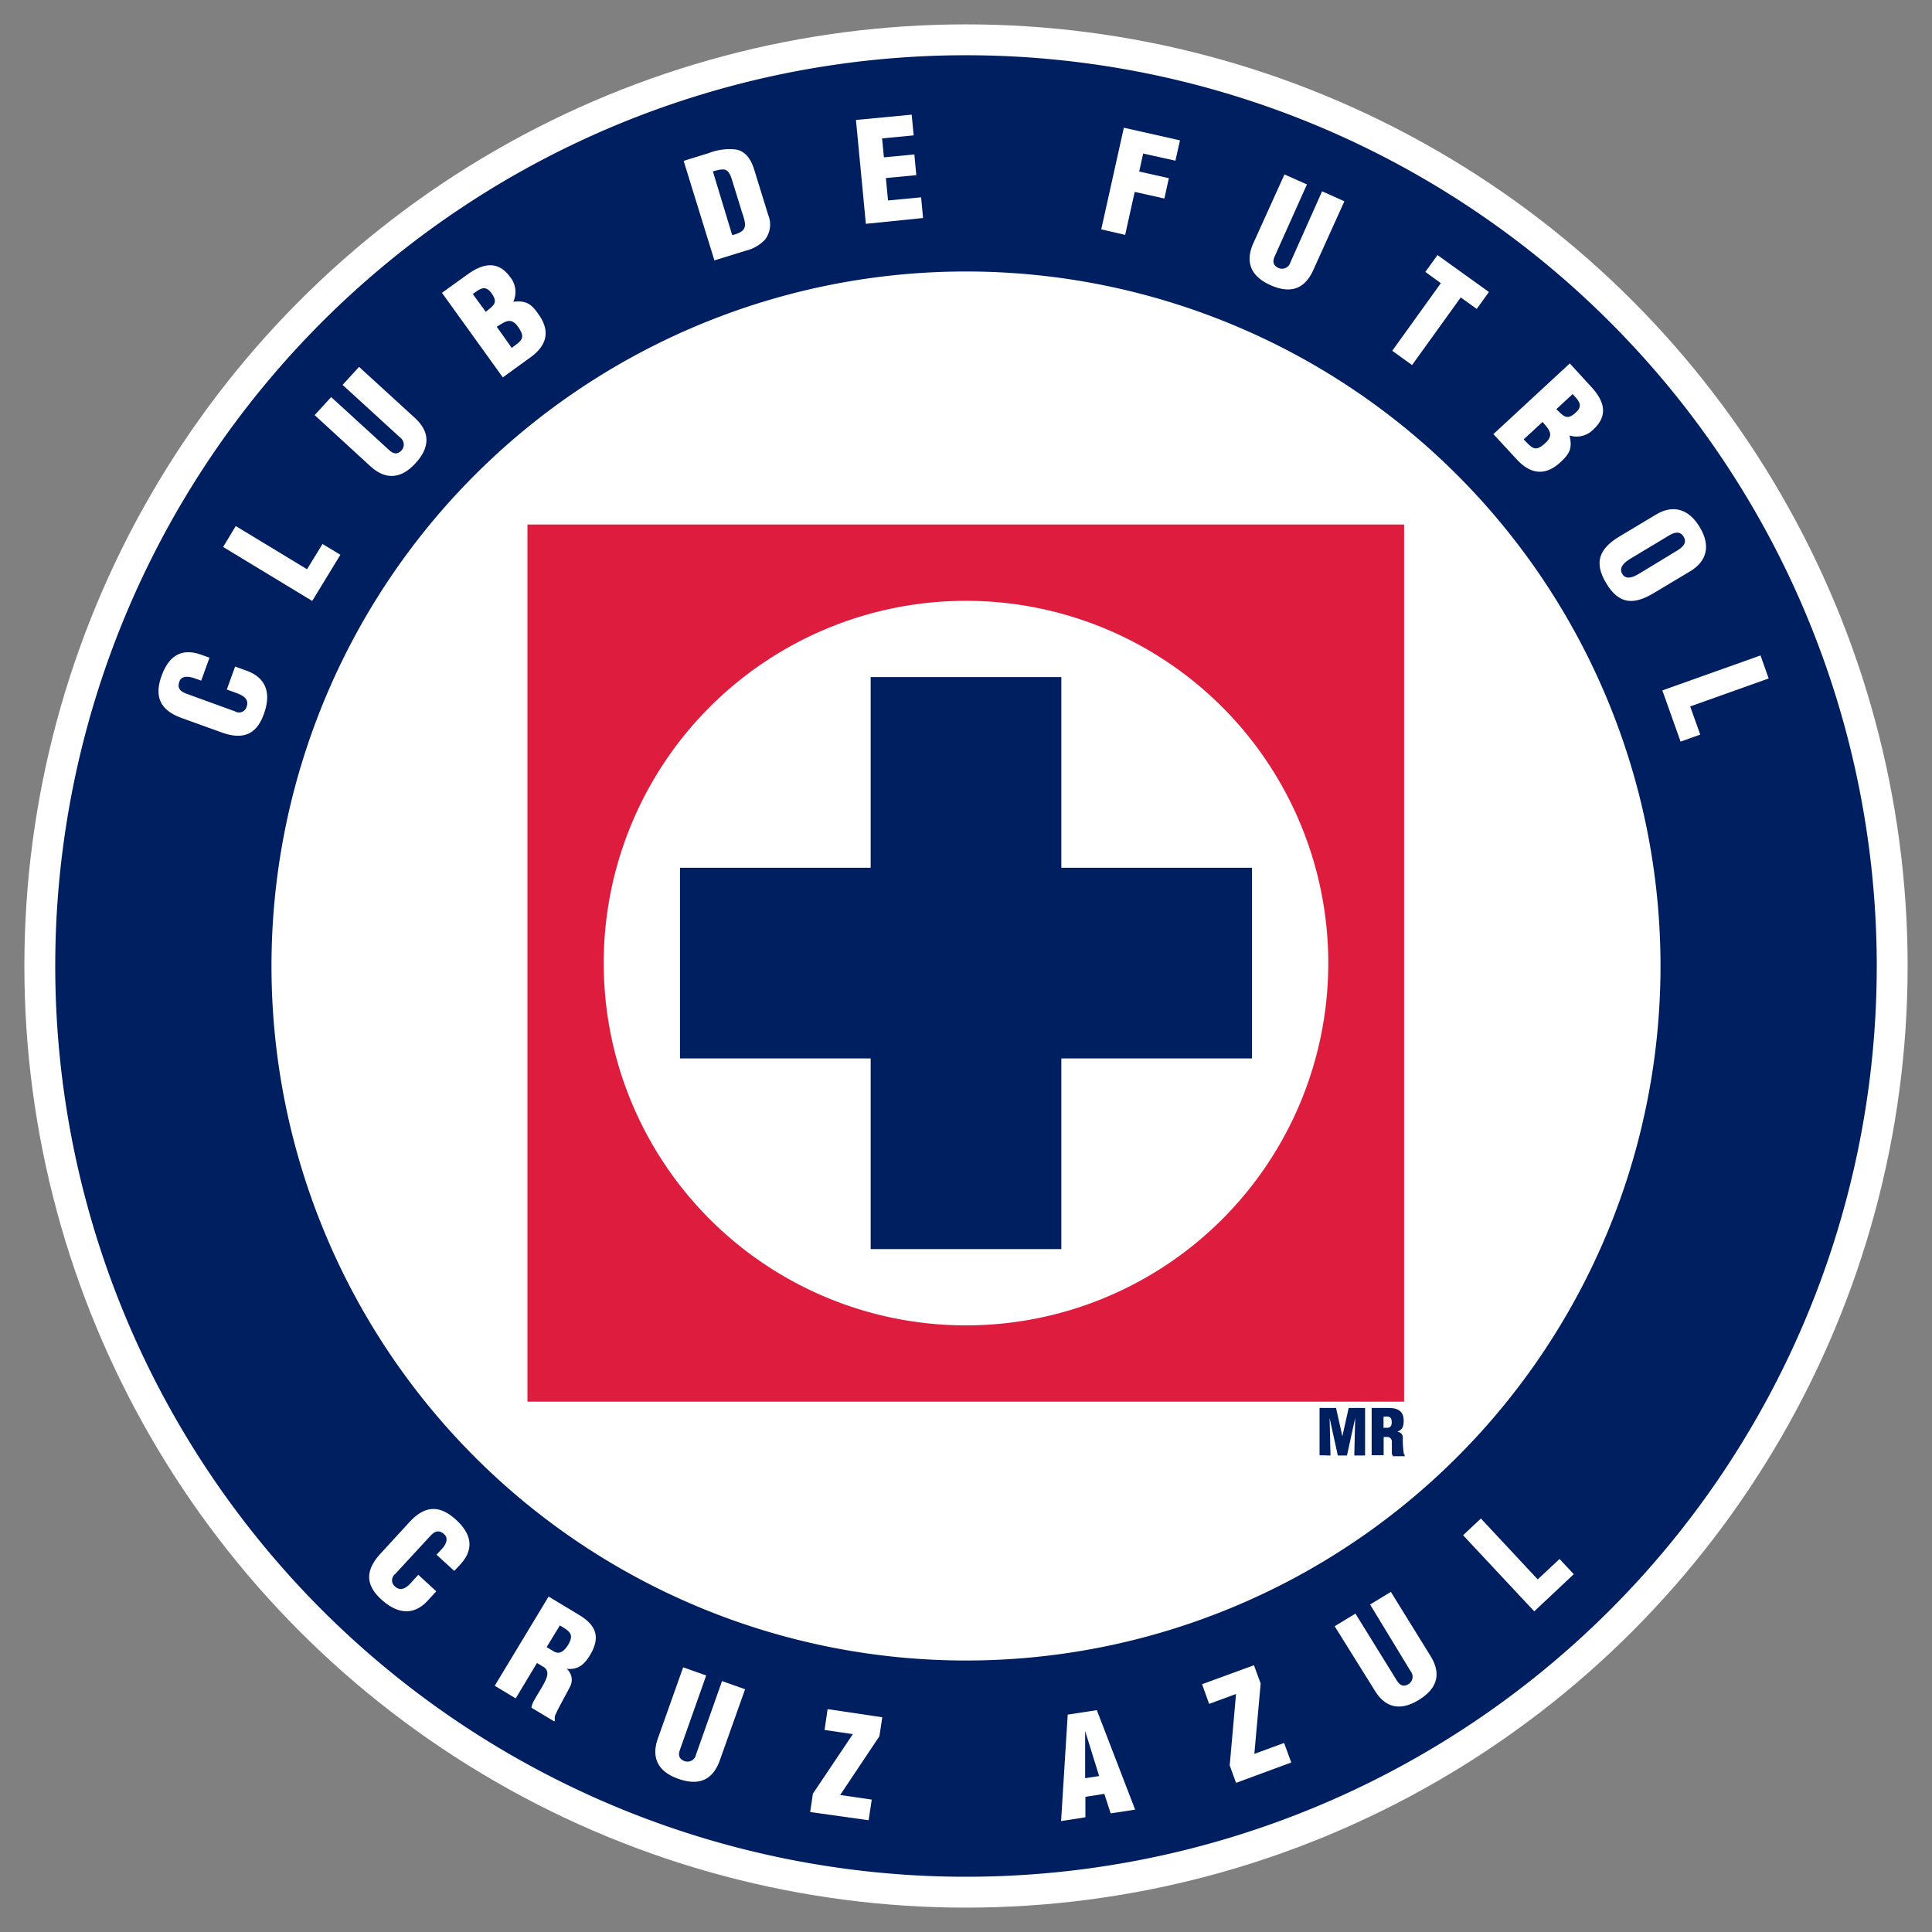
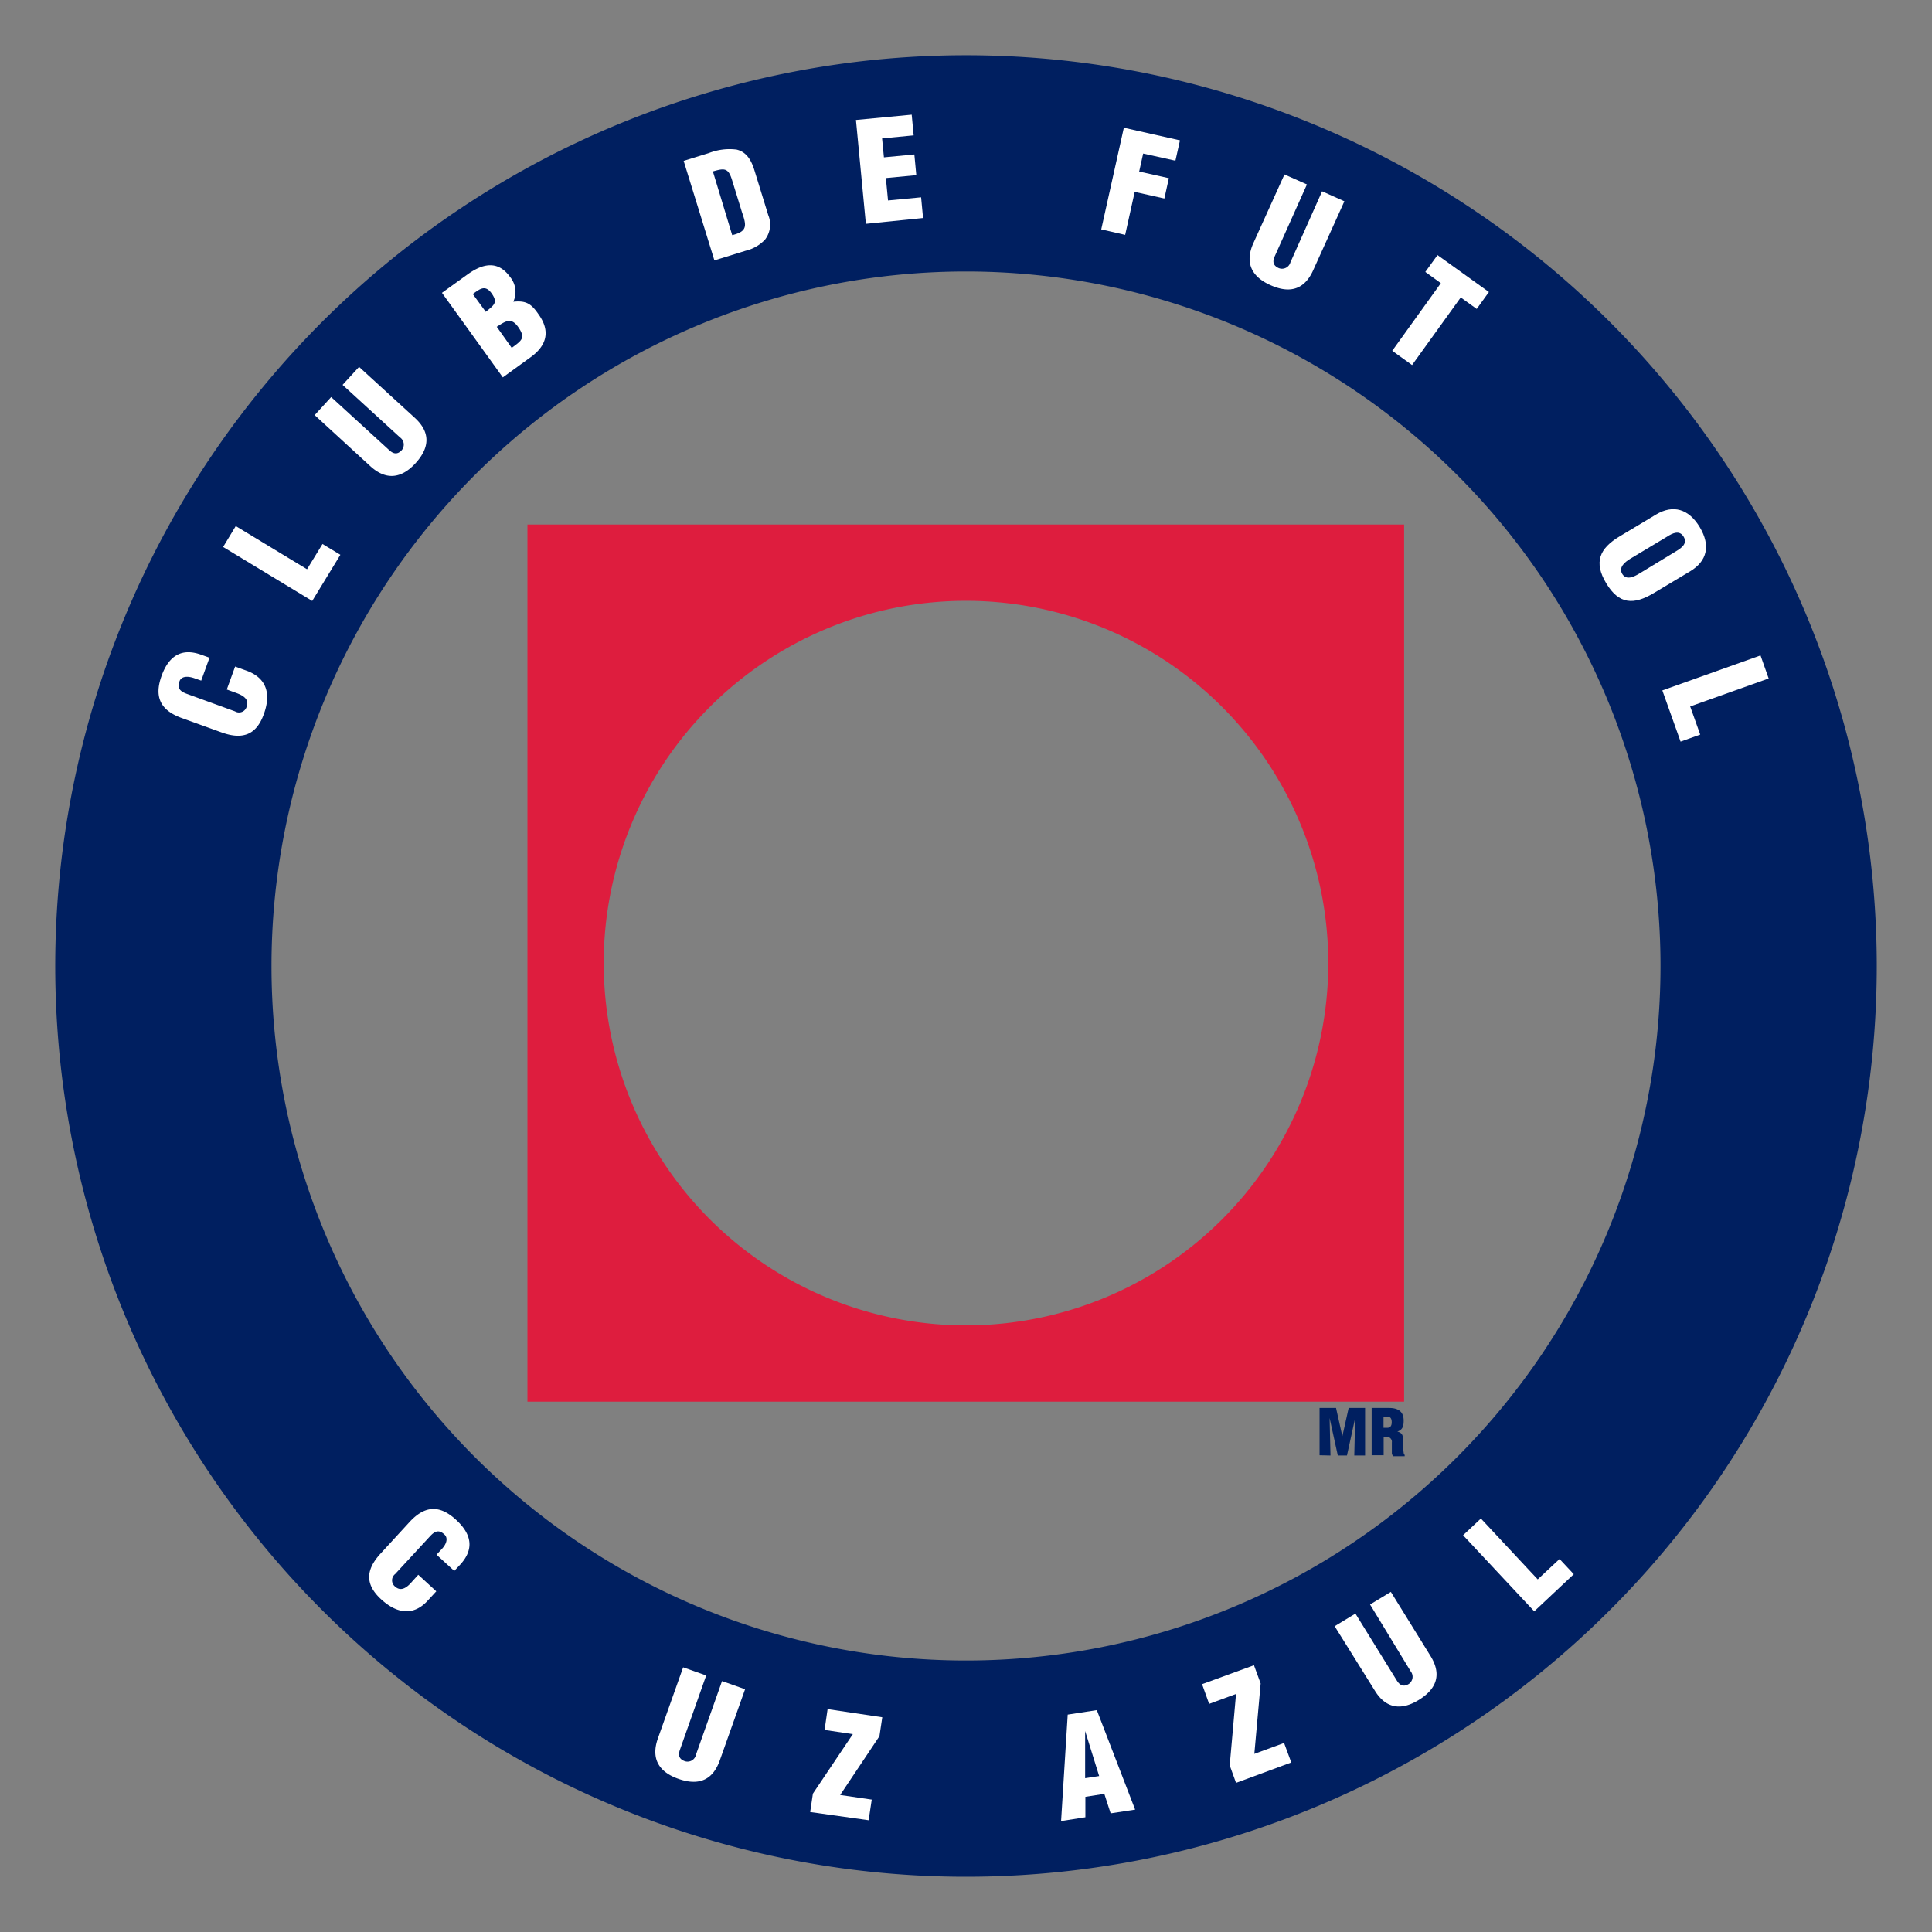
<svg xmlns="http://www.w3.org/2000/svg" id="Layer_1" data-name="Layer 1" viewBox="0 0 306 306">
  <rect x="0" y="0" width="306" height="306" fill="#808080" stroke="none" />
  <defs>
    <style>.cls-1{fill:#fff;}.cls-2{fill:#001f60;}.cls-3{fill:#de1d3e;}</style>
  </defs>
-   <circle id="circle3" class="cls-1" cx="153" cy="153" r="149.14" />
  <path id="path47" class="cls-2" d="M297.25,153A144.25,144.25,0,1,1,153,8.75,144.28,144.28,0,0,1,297.25,153ZM153,43A110,110,0,1,0,263,153,110,110,0,0,0,153,43Z" />
  <path id="path5" class="cls-3" d="M222.46,222H83.54V83.08H222.39V222ZM153,95.16a57.38,57.38,0,1,0,57.38,57.38A57.4,57.4,0,0,0,153,95.16Z" />
-   <path id="polygon7" class="cls-2" d="M198.3,137.44H168.1v-30.2H137.9v30.2H107.7v30.2h30.2v30.2h30.2v-30.2h30.2Z" />
  <path id="path9" class="cls-2" d="M209,230.49V223h2.61l1,4.48,1-4.48h2.6v7.53H214.5l.14-5.94-1.3,5.94h-1.45l-1.3-5.94.14,5.94Z" />
  <path id="path11" class="cls-2" d="M219.13,230.49h-1.88V223H220c1.45,0,2.32.57,2.32,2,0,.87-.15,1.45-1,1.74.58.15.87.44.87,1a13.66,13.66,0,0,0,.15,2.47c0,.14.14.14.14.29v.14h-1.88c0-.14-.15-.29-.15-.43v-1.74a.78.78,0,0,0-.58-.87h-.72v2.9Zm0-4.35h.58c.58,0,.72-.43.72-.87,0-.87-.43-1-1.3-.87Z" />
  <path class="cls-1" d="M69.14,246.24l.72-.78c1-1,1.07-1.92.54-2.41-.88-.83-1.54-.54-2.27.25l-5.54,6a1.26,1.26,0,0,0,0,2c1,.89,2,0,2.66-.78l1-1.1,2.85,2.62-1.37,1.49c-1.92,2.09-4.46,2.44-7.38-.24-2.62-2.41-2.36-4.74-.08-7.22l4.59-5c2.43-2.64,4.77-2.75,7.38-.35,2.43,2.23,2.93,4.61.65,7.09l-.94,1Z" />
-   <path class="cls-1" d="M81.68,269l-3.32-2,8.53-14.13,4.84,2.92c2.72,1.63,3.41,3.54,1.72,6.35-.91,1.51-1.91,2.37-3.7,2.17l0,0a2.29,2.29,0,0,1,.54,2.82c-.59,1.19-2,3.63-2.39,4.65a1.42,1.42,0,0,0,0,.68l-.11.19-3.62-2.18a3.31,3.31,0,0,1,.3-.92c.69-1.28,1.47-2.41,1.9-3.33s.51-1.65-.23-2.17l-1.09-.66Zm4.9-8.12,1.13.68c1,.58,1.72-.17,2.25-1,1-1.67.36-2.17-1.29-3.11Z" />
  <path class="cls-1" d="M108.2,264.08l3.65,1.29-4.15,11.74c-.27.75-.27,1.47.77,1.84a1.37,1.37,0,0,0,1.77-1.06l4.12-11.63,3.65,1.29-4,11.26c-.94,2.64-2.84,4.25-6.57,2.93-3.09-1.09-4.37-3.2-3.24-6.4Z" />
  <path class="cls-1" d="M131.08,270.7l8.66,1.29-.45,3-6.22,9.31,5,.73-.49,3.27L128.32,287l.43-2.91,6.33-9.43L130.6,274Z" />
  <path class="cls-1" d="M168.06,288.43l1.05-16.86,4.61-.71,6.07,15.76-3.88.59-1-3.09-3,.47,0,3.24Zm3.81-14.26h0l0,7.47,2.22-.34Z" />
  <path class="cls-1" d="M190.39,266.75l8.22-3,1.06,2.89-1,11.15,4.71-1.73,1.14,3.09-8.75,3.23-1-2.77,1-11.31-4.26,1.57Z" />
  <path class="cls-1" d="M211.39,257.57l3.29-2,6.55,10.59c.41.67,1,1.13,1.91.55a1.38,1.38,0,0,0,.29-2L217,254.13l3.29-2,6.28,10.15c1.47,2.38,1.53,4.87-1.83,6.95-2.79,1.73-5.24,1.41-7-1.48Z" />
  <path class="cls-1" d="M243,255.21l-11.27-12.05,2.82-2.65,9,9.64,3.46-3.23,2.25,2.41Z" />
  <path class="cls-1" d="M31.87,107.8l-1-.35c-1.33-.48-2.18-.25-2.43.43-.43,1.13.1,1.62,1.11,2l7.67,2.79a1.25,1.25,0,0,0,1.86-.8c.44-1.24-.8-1.81-1.75-2.15l-1.41-.51,1.32-3.64,1.9.69c2.67,1,4,3.17,2.63,6.89-1.21,3.35-3.46,4-6.63,2.87l-6.37-2.3c-3.37-1.22-4.38-3.34-3.18-6.67,1.12-3.11,3.12-4.49,6.28-3.35l1.31.47Z" />
  <path class="cls-1" d="M49.45,95.18,35.34,86.63l2-3.31,11.29,6.84,2.45-4,2.83,1.71Z" />
  <path class="cls-1" d="M49.84,65.75l2.61-2.86,9.19,8.4c.59.54,1.25.82,2,0a1.38,1.38,0,0,0-.27-2l-9.11-8.33,2.61-2.85,8.82,8.06c2.06,1.88,2.8,4.26.13,7.19-2.21,2.42-4.65,2.77-7.15.49Z" />
  <path class="cls-1" d="M79.64,59.77,70,46.38l4.07-2.93c2.37-1.7,4.78-2.27,6.72.42a3.69,3.69,0,0,1,.51,3.92l0,0c2-.21,2.84.29,4,2,1.95,2.71,1.25,5-1.3,6.82Zm-2.7-10.38c1.31-1.08,2-1.45.87-3-1-1.32-1.82-.61-2.93.18Zm4.11,5.71c1.55-1.16,2.28-1.53,1-3.34-1.12-1.55-2-.87-3.37,0Z" />
  <path class="cls-1" d="M113.15,41.24l-4.87-15.76,4-1.24a9,9,0,0,1,4.38-.55c1.69.4,2.4,1.86,2.86,3.38l2.16,7a3.92,3.92,0,0,1-.52,3.89,6.21,6.21,0,0,1-3.05,1.75Zm2.82-4c2.53-.6,2.24-1.61,1.53-3.69l-1.59-5.15c-.59-1.84-1.23-1.76-3-1.25Z" />
  <path class="cls-1" d="M137.14,35.45,135.57,19l8.83-.84.31,3.28-5,.48.29,3,4.82-.46.31,3.28-4.82.46.34,3.55,5.24-.5.31,3.28Z" />
  <path class="cls-1" d="M174.42,36.33,178,20.23l8.89,2-.72,3.22-5.11-1.13-.63,2.85,4.7,1.05-.71,3.22-4.7-1.05-1.51,6.81Z" />
  <path class="cls-1" d="M203.44,27.63,207,29.21l-5.09,11.36c-.33.72-.39,1.44.62,1.89a1.38,1.38,0,0,0,1.85-.9L209.4,30.3l3.53,1.58L208,42.78c-1.14,2.55-3.17,4-6.78,2.38-3-1.34-4.09-3.55-2.71-6.64Z" />
  <path class="cls-1" d="M227.68,40.4l8.14,5.85-1.93,2.68-2.53-1.82-7.71,10.71-3.14-2.26,7.7-10.71-2.46-1.78Z" />
-   <path class="cls-1" d="M236.53,68.76l12.1-11.2L252,61.24c2,2.15,2.84,4.47.41,6.73a3.68,3.68,0,0,1-3.82,1l0,0c.46,2,.07,2.85-1.44,4.24-2.45,2.27-4.78,1.86-6.92-.45Zm4.8.83c1.35,1.39,1.81,2.08,3.44.57,1.4-1.3.62-2.08-.45-3.33Zm5.17-4.78c1.23,1.17,1.69,1.82,3.12.49,1.2-1.1.39-1.88-.54-2.88Z" />
  <path class="cls-1" d="M261.92,93.94c-3.18,1.91-5.51,1.79-7.52-1.56s-1.06-5.52,2.13-7.43l5.75-3.45c2.72-1.63,5.2-.91,6.94,2s1.17,5.38-1.55,7Zm3.54-6.63c.87-.52,1.86-1.22,1.2-2.31s-1.75-.57-2.62,0l-5.8,3.48c-.81.49-1.94,1.35-1.3,2.42s1.9.43,2.71-.06Z" />
  <path class="cls-1" d="M263.29,109.35l15.55-5.54,1.29,3.65-12.43,4.43,1.59,4.46-3.11,1.11Z" />
</svg>